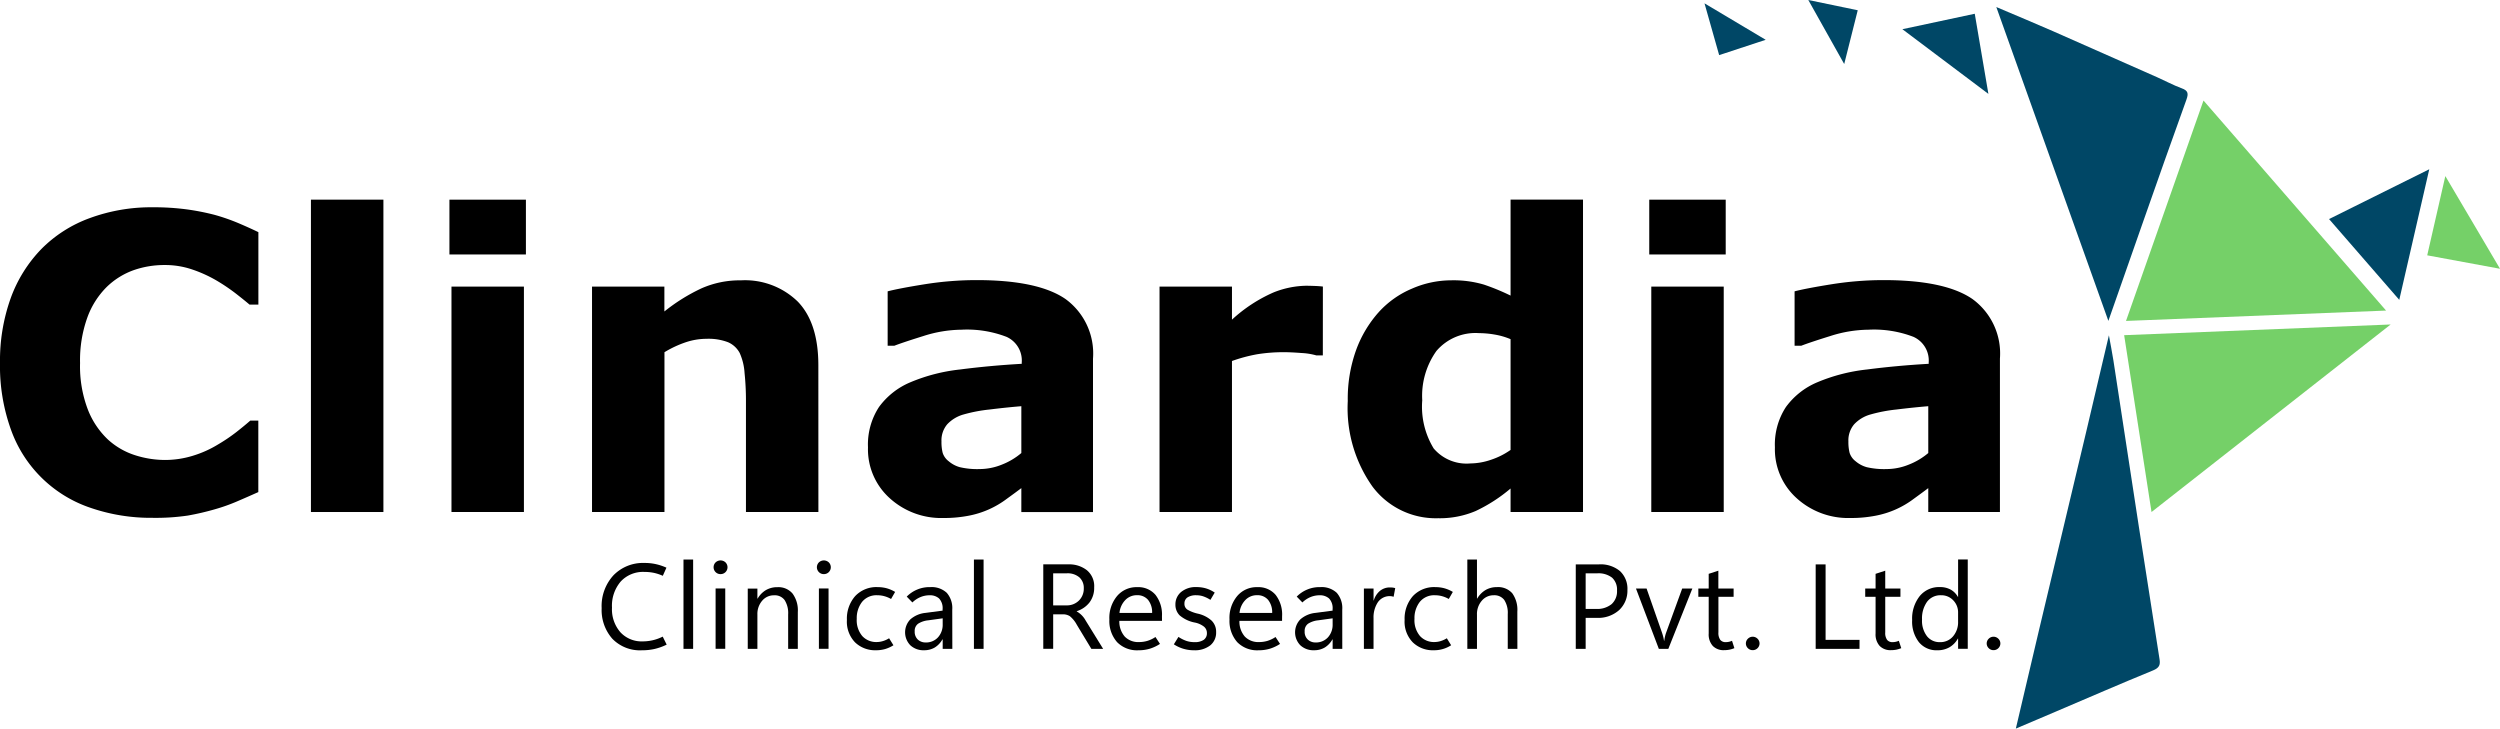
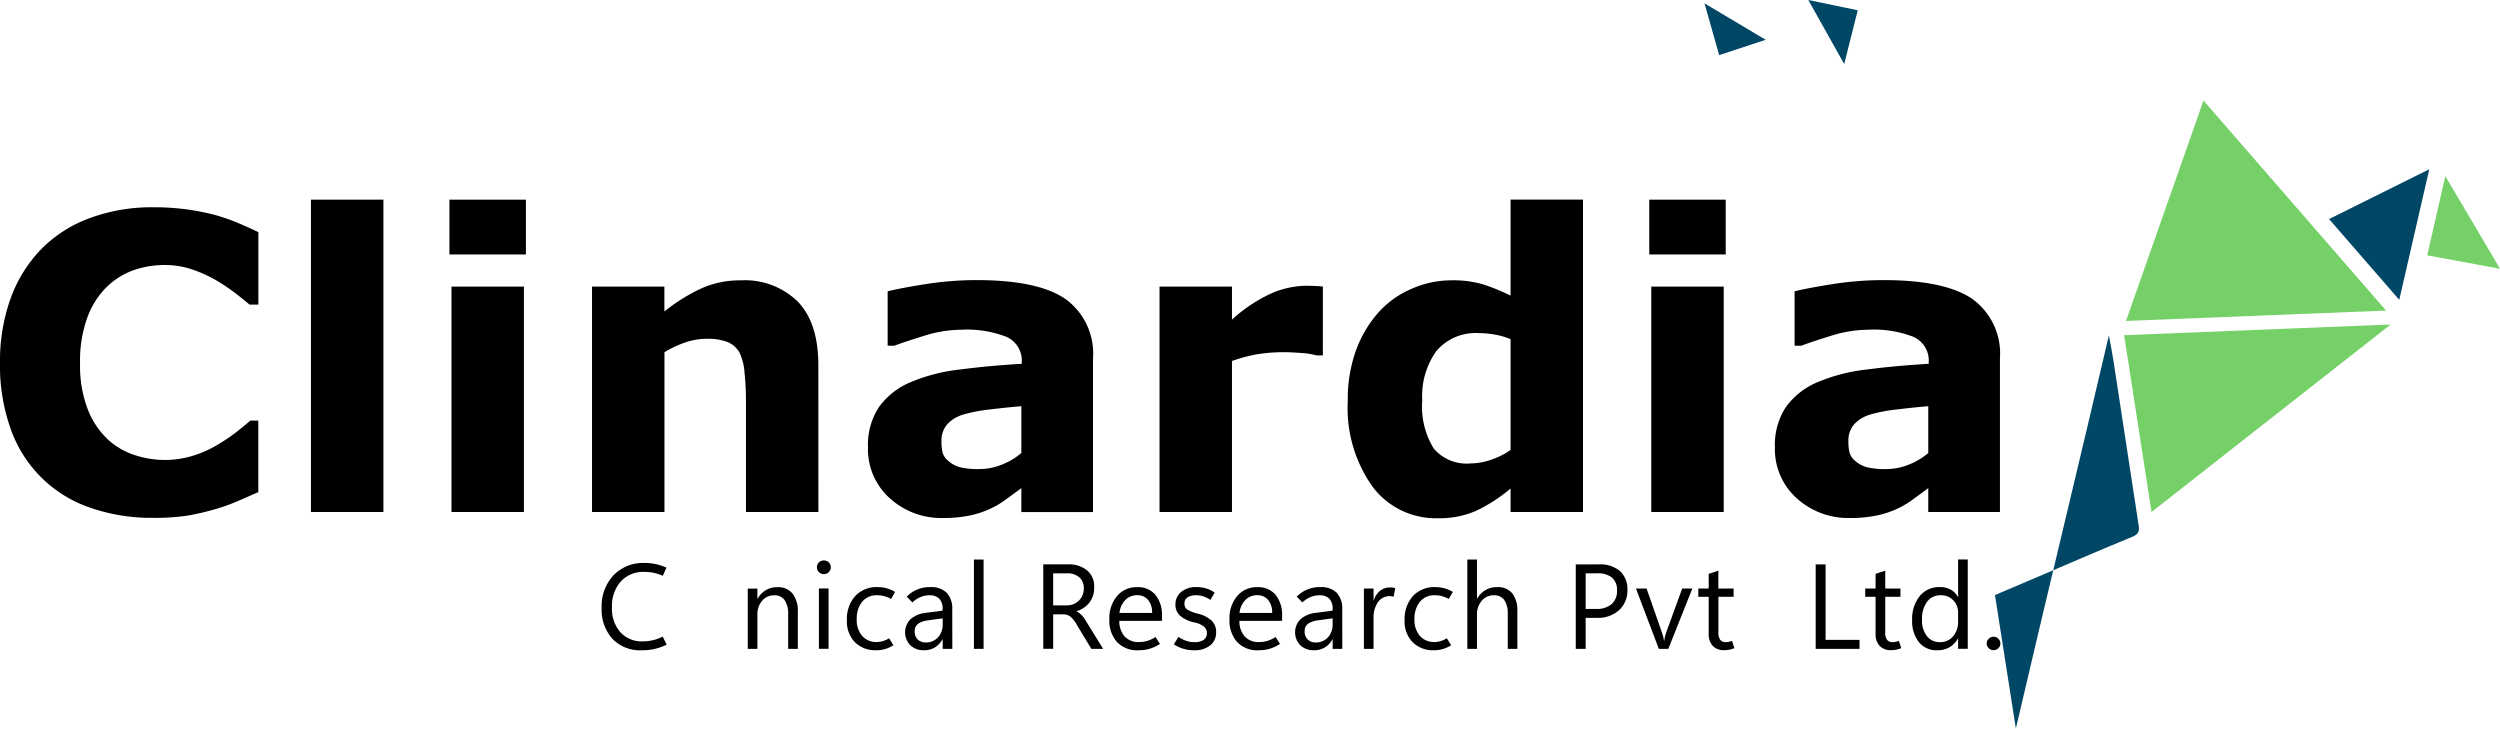
<svg xmlns="http://www.w3.org/2000/svg" width="220.874" height="64.363" viewBox="0 0 220.874 64.363">
  <g id="Group_2827" data-name="Group 2827" transform="translate(-81.901 -149.962)">
    <path id="Path_8003" data-name="Path 8003" d="M95.378,193.751a16.391,16.391,0,0,1-5.436-.87A11.275,11.275,0,0,1,82.883,186a16.593,16.593,0,0,1-.982-5.943,16.392,16.392,0,0,1,.938-5.692,12.182,12.182,0,0,1,2.733-4.38,11.582,11.582,0,0,1,4.263-2.715,15.7,15.7,0,0,1,5.561-.956,21.966,21.966,0,0,1,3.006.186,21.053,21.053,0,0,1,2.475.488,17.466,17.466,0,0,1,2.152.754q.969.415,1.7.77v6.4h-.782q-.5-.425-1.25-1.007a16.581,16.581,0,0,0-1.712-1.147,11.639,11.639,0,0,0-2.111-.952,7.421,7.421,0,0,0-2.428-.39,8.244,8.244,0,0,0-2.73.451,6.608,6.608,0,0,0-2.4,1.5,7.314,7.314,0,0,0-1.693,2.672,11.161,11.161,0,0,0-.648,4.036,10.7,10.7,0,0,0,.7,4.142,7.264,7.264,0,0,0,1.764,2.618,6.47,6.47,0,0,0,2.412,1.389,8.742,8.742,0,0,0,2.625.415,8.36,8.36,0,0,0,2.455-.37,9.583,9.583,0,0,0,2.244-1.007,14.911,14.911,0,0,0,1.615-1.093c.495-.389.9-.723,1.222-1.007h.711v6.314q-.994.445-1.9.833a15.71,15.71,0,0,1-1.9.675,23.167,23.167,0,0,1-2.43.567,19.434,19.434,0,0,1-3.122.2" transform="translate(0 1.961)" />
    <rect id="Rectangle_5884" data-name="Rectangle 5884" width="6.403" height="27.597" transform="translate(109.372 167.601)" />
    <path id="Path_8004" data-name="Path 8004" d="M124.114,170.557h-6.757v-4.845h6.757Zm-.176,22.753h-6.4V173.393h6.4Z" transform="translate(4.251 1.888)" />
    <path id="Path_8005" data-name="Path 8005" d="M148.607,192.546h-6.4v-9.88a23.6,23.6,0,0,0-.123-2.4,5.092,5.092,0,0,0-.427-1.764,2.119,2.119,0,0,0-1.037-.958,4.839,4.839,0,0,0-1.907-.3,5.77,5.77,0,0,0-1.764.284,9.371,9.371,0,0,0-1.942.9v14.119h-6.4V172.629H135v2.2a16.155,16.155,0,0,1,3.268-2.039,8.346,8.346,0,0,1,3.48-.711,6.674,6.674,0,0,1,5.04,1.881q1.814,1.88,1.815,5.622Z" transform="translate(5.599 2.652)" />
    <path id="Path_8006" data-name="Path 8006" d="M163.926,190.437q-.514.39-1.278.94a8.1,8.1,0,0,1-3.387,1.5,11.342,11.342,0,0,1-2.217.2,6.76,6.76,0,0,1-4.752-1.755,5.811,5.811,0,0,1-1.915-4.486,6.056,6.056,0,0,1,.974-3.566,6.566,6.566,0,0,1,2.766-2.182,15.644,15.644,0,0,1,4.4-1.133q2.622-.339,5.444-.5v-.106a2.291,2.291,0,0,0-1.348-2.278,9.723,9.723,0,0,0-3.972-.63,11.322,11.322,0,0,0-3.369.559q-1.791.558-2.572.86h-.585v-4.808q1.01-.264,3.29-.629a29.139,29.139,0,0,1,4.566-.364q5.444,0,7.865,1.678A5.951,5.951,0,0,1,170.257,179v13.55h-6.332Zm0-3.1V183.2q-1.3.106-2.8.291a13.4,13.4,0,0,0-2.289.435,3.13,3.13,0,0,0-1.461.875,2.2,2.2,0,0,0-.506,1.512,3.945,3.945,0,0,0,.106,1.008,1.515,1.515,0,0,0,.533.743,2.571,2.571,0,0,0,.975.521,6.724,6.724,0,0,0,1.773.168,5.247,5.247,0,0,0,1.942-.389A6.049,6.049,0,0,0,163.926,187.337Z" transform="translate(8.21 2.65)" />
    <path id="Path_8007" data-name="Path 8007" d="M187.806,178.661h-.566a5.729,5.729,0,0,0-1.31-.213c-.6-.046-1.1-.072-1.5-.072a14.586,14.586,0,0,0-2.407.178,13.7,13.7,0,0,0-2.245.6v13.338h-6.4V172.578h6.4V175.5a13.243,13.243,0,0,1,3.661-2.4,8.071,8.071,0,0,1,2.866-.595c.224,0,.48.007.763.017s.531.029.742.054Z" transform="translate(10.967 2.703)" />
    <path id="Path_8008" data-name="Path 8008" d="M209.011,193.307h-6.4v-2.075a13.892,13.892,0,0,1-3.082,1.988,8.094,8.094,0,0,1-3.314.638,6.982,6.982,0,0,1-5.807-2.8,11.989,11.989,0,0,1-2.18-7.555,12.707,12.707,0,0,1,.736-4.5,10.315,10.315,0,0,1,2.009-3.362,8.3,8.3,0,0,1,2.924-2.066,8.658,8.658,0,0,1,3.434-.735,9.444,9.444,0,0,1,2.934.38,19.691,19.691,0,0,1,2.346.968v-8.478h6.4Zm-6.4-5.481v-9.788a6.273,6.273,0,0,0-1.414-.408,8.184,8.184,0,0,0-1.362-.124,4.535,4.535,0,0,0-3.772,1.572,6.826,6.826,0,0,0-1.255,4.359,7.08,7.08,0,0,0,1.01,4.256,3.811,3.811,0,0,0,3.238,1.325,5.784,5.784,0,0,0,1.84-.329A6.568,6.568,0,0,0,202.608,187.827Z" transform="translate(12.748 1.889)" />
    <path id="Path_8009" data-name="Path 8009" d="M218.767,170.557h-6.755v-4.845h6.755Zm-.175,22.753h-6.4V173.393h6.4Z" transform="translate(15.6 1.888)" />
    <path id="Path_8010" data-name="Path 8010" d="M235.474,190.437c-.342.26-.768.572-1.276.94a8.091,8.091,0,0,1-3.39,1.5,11.319,11.319,0,0,1-2.215.2,6.764,6.764,0,0,1-4.753-1.755,5.807,5.807,0,0,1-1.915-4.486,6.056,6.056,0,0,1,.974-3.566,6.566,6.566,0,0,1,2.766-2.182,15.644,15.644,0,0,1,4.4-1.133q2.622-.339,5.446-.5v-.106a2.293,2.293,0,0,0-1.348-2.278,9.728,9.728,0,0,0-3.975-.63,11.333,11.333,0,0,0-3.369.559q-1.792.558-2.571.86h-.585v-4.808c.672-.176,1.771-.385,3.289-.629a29.138,29.138,0,0,1,4.566-.364q5.443,0,7.867,1.678a5.95,5.95,0,0,1,2.42,5.259v13.55h-6.332Zm0-3.1V183.2q-1.293.106-2.8.291a13.376,13.376,0,0,0-2.289.435,3.124,3.124,0,0,0-1.461.875,2.195,2.195,0,0,0-.507,1.512,3.939,3.939,0,0,0,.107,1.008,1.523,1.523,0,0,0,.531.743,2.58,2.58,0,0,0,.975.521,6.744,6.744,0,0,0,1.775.168,5.236,5.236,0,0,0,1.94-.389A6.054,6.054,0,0,0,235.474,187.337Z" transform="translate(16.789 2.65)" />
    <path id="Path_8011" data-name="Path 8011" d="M249.623,177.365c2.3-6.545,4.549-12.943,6.845-19.473L272.6,176.45l-22.972.915" transform="translate(20.11 0.951)" fill="#75d068" />
-     <path id="Path_8012" data-name="Path 8012" d="M240.933,211.153c2.716-11.659,5.535-23.209,8.221-34.737.043-.008-.044.007,0,0,.134.744.282,1.485.4,2.233.748,4.863,1.483,9.73,2.233,14.592q.912,5.9,1.842,11.8c.081.5-.036.758-.572.979-2.88,1.177-5.733,2.423-8.6,3.642-1.13.482-2.264.96-3.527,1.5" transform="translate(19.068 3.172)" fill="#004766" />
-     <path id="Path_8013" data-name="Path 8013" d="M239.394,150.518c1.828.776,3.416,1.437,4.993,2.127q4.618,2.028,9.229,4.081c.72.319,1.417.7,2.158.971.578.206.6.482.414,1q-1.93,5.365-3.813,10.748c-1.015,2.876-2.017,5.756-3.084,8.8-3.312-9.277-6.566-18.4-9.9-27.726" transform="translate(18.883 0.067)" fill="#004766" />
+     <path id="Path_8012" data-name="Path 8012" d="M240.933,211.153c2.716-11.659,5.535-23.209,8.221-34.737.043-.008-.044.007,0,0,.134.744.282,1.485.4,2.233.748,4.863,1.483,9.73,2.233,14.592c.081.5-.036.758-.572.979-2.88,1.177-5.733,2.423-8.6,3.642-1.13.482-2.264.96-3.527,1.5" transform="translate(19.068 3.172)" fill="#004766" />
    <path id="Path_8014" data-name="Path 8014" d="M273.022,175.561c-7.1,5.569-14.066,11.031-21.127,16.569-.814-5.256-1.6-10.366-2.418-15.624,7.807-.315,15.582-.626,23.545-.945" transform="translate(20.092 3.069)" fill="#75d068" />
    <path id="Path_8015" data-name="Path 8015" d="M271.842,174.849c-2.092-2.407-4.11-4.726-6.2-7.134,2.93-1.455,5.783-2.873,8.854-4.4-.9,3.93-1.762,7.675-2.65,11.534" transform="translate(22.03 1.601)" fill="#004766" />
    <path id="Path_8016" data-name="Path 8016" d="M273.386,170.853c.552-2.413,1.059-4.64,1.6-7,1.645,2.787,3.215,5.446,4.831,8.19-2.192-.405-4.285-.793-6.43-1.188" transform="translate(22.959 1.665)" fill="#75d068" />
-     <path id="Path_8017" data-name="Path 8017" d="M238.376,151.046c.414,2.441.8,4.692,1.205,7.081l-7.6-5.715c2.18-.466,4.262-.912,6.4-1.366" transform="translate(17.994 0.13)" fill="#004766" />
    <path id="Path_8018" data-name="Path 8018" d="M228.926,150.869c-.412,1.637-.793,3.146-1.195,4.751-1.078-1.926-2.11-3.763-3.172-5.658l4.366.907" transform="translate(17.105 0)" fill="#004766" />
    <path id="Path_8019" data-name="Path 8019" d="M217.665,154.8c-.445-1.578-.857-3.03-1.295-4.575l5.406,3.221c-1.4.463-2.738.9-4.111,1.354" transform="translate(16.123 0.032)" fill="#004766" />
    <path id="Path_8020" data-name="Path 8020" d="M135.111,201.589a5,5,0,0,1-1.057.38,4.881,4.881,0,0,1-1.119.12,3.39,3.39,0,0,1-2.631-1.025,3.834,3.834,0,0,1-.938-2.692,4.011,4.011,0,0,1,1.048-2.912,3.634,3.634,0,0,1,2.736-1.086,4.6,4.6,0,0,1,.986.1,4.809,4.809,0,0,1,.954.317l-.321.718a4.046,4.046,0,0,0-.8-.263,4.215,4.215,0,0,0-.832-.08,2.682,2.682,0,0,0-2.085.846,3.29,3.29,0,0,0-.773,2.308,3.084,3.084,0,0,0,.743,2.176,2.546,2.546,0,0,0,1.965.807,3.911,3.911,0,0,0,1.774-.421Z" transform="translate(5.691 5.325)" />
-     <rect id="Rectangle_5885" data-name="Rectangle 5885" width="0.852" height="7.891" transform="translate(142.287 199.397)" />
-     <path id="Path_8021" data-name="Path 8021" d="M138.812,195.383a.594.594,0,0,1-.438-.177.608.608,0,0,1,0-.858.638.638,0,0,1,.875,0,.608.608,0,0,1,0,.858.594.594,0,0,1-.437.177m.415,6.6h-.853v-5.33h.853Z" transform="translate(6.75 5.301)" />
    <path id="Path_8022" data-name="Path 8022" d="M145.314,201.734h-.853V198.7a2.145,2.145,0,0,0-.311-1.272,1.071,1.071,0,0,0-.928-.424,1.339,1.339,0,0,0-1.059.482,1.785,1.785,0,0,0-.419,1.215v3.038h-.852v-5.328h.852v.885h.021a2.061,2.061,0,0,1,.739-.757,1.971,1.971,0,0,1,1.009-.253,1.631,1.631,0,0,1,1.337.564,2.506,2.506,0,0,1,.465,1.632Z" transform="translate(7.073 5.553)" />
    <path id="Path_8023" data-name="Path 8023" d="M146.961,195.383a.592.592,0,0,1-.437-.177.606.606,0,0,1,0-.858.636.636,0,0,1,.874,0,.606.606,0,0,1,0,.858.594.594,0,0,1-.437.177m.415,6.6h-.852v-5.33h.852Z" transform="translate(7.727 5.301)" />
    <path id="Path_8024" data-name="Path 8024" d="M152.825,201.417a2.941,2.941,0,0,1-.739.336,2.891,2.891,0,0,1-.807.106,2.544,2.544,0,0,1-1.846-.7,2.625,2.625,0,0,1-.719-1.978,3.011,3.011,0,0,1,.725-2.1,2.56,2.56,0,0,1,2-.8,3.093,3.093,0,0,1,.784.1,3.024,3.024,0,0,1,.751.324l-.359.624a2.557,2.557,0,0,0-.582-.244A2.313,2.313,0,0,0,151.4,197a1.624,1.624,0,0,0-1.348.588,2.33,2.33,0,0,0-.468,1.493,2.16,2.16,0,0,0,.492,1.528,1.669,1.669,0,0,0,1.272.524,1.862,1.862,0,0,0,.533-.081,2.209,2.209,0,0,0,.56-.253Z" transform="translate(8.011 5.553)" />
    <path id="Path_8025" data-name="Path 8025" d="M157.477,201.735h-.852V200.9H156.6a1.939,1.939,0,0,1-.679.718,1.815,1.815,0,0,1-.94.24,1.69,1.69,0,0,1-1.212-.437,1.643,1.643,0,0,1,0-2.291,2.384,2.384,0,0,1,1.329-.572l1.519-.2v-.12a1.248,1.248,0,0,0-.312-.955,1.194,1.194,0,0,0-.833-.282,2.087,2.087,0,0,0-.8.157,2.26,2.26,0,0,0-.723.477l-.5-.515a2.816,2.816,0,0,1,2.076-.839,1.96,1.96,0,0,1,1.457.5,2.043,2.043,0,0,1,.488,1.492Zm-.852-2.166v-.531l-1.286.177a2.032,2.032,0,0,0-.886.3.773.773,0,0,0-.3.672.937.937,0,0,0,.279.73.981.981,0,0,0,.679.253,1.412,1.412,0,0,0,1.1-.452A1.652,1.652,0,0,0,156.625,199.569Z" transform="translate(8.562 5.553)" />
    <rect id="Rectangle_5886" data-name="Rectangle 5886" width="0.853" height="7.891" transform="translate(167.947 199.397)" />
    <path id="Path_8026" data-name="Path 8026" d="M169.494,201.949h-1.041l-1.28-2.119a2.549,2.549,0,0,0-.614-.763,1.116,1.116,0,0,0-.62-.168h-.858v3.049h-.875v-7.463h2.229a2.516,2.516,0,0,1,1.62.515,1.822,1.822,0,0,1,.648,1.52,2.123,2.123,0,0,1-.411,1.327,2.315,2.315,0,0,1-1.13.776v.021a2.044,2.044,0,0,1,.785.8Zm-4.414-6.672v2.832h1.186a1.5,1.5,0,0,0,1.086-.422,1.465,1.465,0,0,0,.433-1.093,1.248,1.248,0,0,0-.387-.958,1.589,1.589,0,0,0-1.121-.359Z" transform="translate(9.868 5.338)" />
    <path id="Path_8027" data-name="Path 8027" d="M174.07,199.262H170.3a2.031,2.031,0,0,0,.478,1.388,1.658,1.658,0,0,0,1.276.485,2.576,2.576,0,0,0,.723-.105,2.7,2.7,0,0,0,.714-.342l.4.609a3.542,3.542,0,0,1-.906.427,3.463,3.463,0,0,1-1,.137,2.459,2.459,0,0,1-1.884-.72,2.82,2.82,0,0,1-.682-2,3.016,3.016,0,0,1,.681-2.072,2.24,2.24,0,0,1,1.776-.785,2,2,0,0,1,1.617.68,2.825,2.825,0,0,1,.573,1.879Zm-.874-.7a1.739,1.739,0,0,0-.358-1.154,1.219,1.219,0,0,0-.974-.413,1.4,1.4,0,0,0-1.033.424,1.893,1.893,0,0,0-.519,1.142Z" transform="translate(10.494 5.553)" />
    <path id="Path_8028" data-name="Path 8028" d="M174.507,201.334l.407-.656a3.1,3.1,0,0,0,.68.347,2.183,2.183,0,0,0,.72.116,1.4,1.4,0,0,0,.83-.2.7.7,0,0,0,.284-.607.722.722,0,0,0-.252-.555,1.909,1.909,0,0,0-.79-.363,2.9,2.9,0,0,1-1.37-.643,1.324,1.324,0,0,1-.37-.954,1.409,1.409,0,0,1,.494-1.1,2.01,2.01,0,0,1,1.381-.441,2.968,2.968,0,0,1,.812.111,2.811,2.811,0,0,1,.785.375l-.38.644a2.843,2.843,0,0,0-.654-.319A1.9,1.9,0,0,0,176.5,197a1.372,1.372,0,0,0-.786.188.634.634,0,0,0-.271.551.6.6,0,0,0,.279.541,3.208,3.208,0,0,0,.9.344,2.714,2.714,0,0,1,1.215.611,1.372,1.372,0,0,1,.405,1.026,1.439,1.439,0,0,1-.523,1.17,2.207,2.207,0,0,1-1.435.429,3.206,3.206,0,0,1-.938-.134,3.139,3.139,0,0,1-.837-.391" transform="translate(11.103 5.553)" />
    <path id="Path_8029" data-name="Path 8029" d="M183.542,199.262h-3.767a2.014,2.014,0,0,0,.477,1.388,1.658,1.658,0,0,0,1.276.485,2.576,2.576,0,0,0,.723-.105,2.711,2.711,0,0,0,.713-.342l.4.609a3.508,3.508,0,0,1-.906.427,3.444,3.444,0,0,1-.994.137,2.457,2.457,0,0,1-1.884-.72,2.825,2.825,0,0,1-.682-2,3.011,3.011,0,0,1,.681-2.072,2.241,2.241,0,0,1,1.776-.785,2,2,0,0,1,1.617.68,2.825,2.825,0,0,1,.573,1.879Zm-.874-.7a1.739,1.739,0,0,0-.36-1.154,1.215,1.215,0,0,0-.973-.413,1.4,1.4,0,0,0-1.033.424,1.893,1.893,0,0,0-.519,1.142Z" transform="translate(11.629 5.553)" />
    <path id="Path_8030" data-name="Path 8030" d="M188.241,201.735h-.852V200.9h-.021a1.93,1.93,0,0,1-.679.718,1.816,1.816,0,0,1-.941.24,1.689,1.689,0,0,1-1.211-.437,1.64,1.64,0,0,1,0-2.291,2.384,2.384,0,0,1,1.329-.572l1.519-.2v-.12a1.247,1.247,0,0,0-.312-.955,1.2,1.2,0,0,0-.833-.282,2.1,2.1,0,0,0-.8.157,2.284,2.284,0,0,0-.723.477l-.5-.515a2.816,2.816,0,0,1,2.077-.839,1.959,1.959,0,0,1,1.456.5,2.043,2.043,0,0,1,.488,1.492Zm-.852-2.166v-.531l-1.286.177a2.021,2.021,0,0,0-.885.3.774.774,0,0,0-.3.672.927.927,0,0,0,.281.73.968.968,0,0,0,.676.253,1.42,1.42,0,0,0,1.1-.452A1.655,1.655,0,0,0,187.389,199.569Z" transform="translate(12.25 5.553)" />
    <path id="Path_8031" data-name="Path 8031" d="M192.126,197.13a1.49,1.49,0,0,0-.179-.045,1.262,1.262,0,0,0-1.222.542,2.424,2.424,0,0,0-.374,1.388v2.716H189.5V196.4h.853v1.057h.02a1.735,1.735,0,0,1,.557-.857,1.36,1.36,0,0,1,.866-.295,2.045,2.045,0,0,1,.271.016,1.313,1.313,0,0,1,.2.045Z" transform="translate(12.901 5.557)" />
    <path id="Path_8032" data-name="Path 8032" d="M196.822,201.417a2.761,2.761,0,0,1-1.545.442,2.534,2.534,0,0,1-1.844-.7,2.613,2.613,0,0,1-.721-1.978,3.016,3.016,0,0,1,.725-2.1,2.563,2.563,0,0,1,2-.8,3.069,3.069,0,0,1,.782.1,3.013,3.013,0,0,1,.753.324l-.358.624a2.564,2.564,0,0,0-.583-.244A2.308,2.308,0,0,0,195.4,197a1.627,1.627,0,0,0-1.348.588,2.33,2.33,0,0,0-.468,1.493,2.16,2.16,0,0,0,.493,1.528,1.667,1.667,0,0,0,1.271.524,1.881,1.881,0,0,0,.534-.081,2.244,2.244,0,0,0,.56-.253Z" transform="translate(13.286 5.553)" />
    <path id="Path_8033" data-name="Path 8033" d="M202.083,201.995h-.851v-3.072a2.1,2.1,0,0,0-.31-1.249,1.088,1.088,0,0,0-.931-.414,1.35,1.35,0,0,0-1.052.482,1.793,1.793,0,0,0-.427,1.235v3.018h-.852v-7.889h.852v3.445h.021a2.106,2.106,0,0,1,.744-.757,1.963,1.963,0,0,1,1-.253,1.655,1.655,0,0,1,1.351.541,2.5,2.5,0,0,1,.45,1.629Z" transform="translate(13.879 5.293)" />
    <path id="Path_8034" data-name="Path 8034" d="M207.088,199.212v2.737h-.874v-7.463h2.051a2.673,2.673,0,0,1,1.856.594,2.14,2.14,0,0,1,.657,1.675,2.337,2.337,0,0,1-.729,1.768,2.775,2.775,0,0,1-1.977.689Zm0-3.935v3.145H208a2.015,2.015,0,0,0,1.381-.424,1.519,1.519,0,0,0,.478-1.2,1.428,1.428,0,0,0-.439-1.139,1.951,1.951,0,0,0-1.313-.381Z" transform="translate(14.905 5.338)" />
    <path id="Path_8035" data-name="Path 8035" d="M215.946,196.392l-2.123,5.328h-.839l-2.02-5.328h.938l1.353,3.873c.049.142.088.273.12.4a3.317,3.317,0,0,1,.068.347h.02a3.363,3.363,0,0,1,.068-.384,2.816,2.816,0,0,1,.1-.342l1.416-3.892Z" transform="translate(15.474 5.567)" />
    <path id="Path_8036" data-name="Path 8036" d="M219.068,201.828a2.528,2.528,0,0,1-.43.133,2.428,2.428,0,0,1-.476.044,1.315,1.315,0,0,1-1-.372,1.512,1.512,0,0,1-.363-1.1v-3.243h-.916v-.728h.916v-1.3l.853-.279v1.578H219v.728h-1.343v3.146a1.046,1.046,0,0,0,.165.661.589.589,0,0,0,.492.2,1.343,1.343,0,0,0,.3-.035,1.681,1.681,0,0,0,.245-.083Z" transform="translate(16.065 5.398)" />
-     <path id="Path_8037" data-name="Path 8037" d="M220.239,201.38a.585.585,0,0,1-.427-.175.58.58,0,0,1,0-.834.6.6,0,0,1,.853,0,.58.58,0,0,1,0,.834.589.589,0,0,1-.427.175" transform="translate(16.514 6.023)" />
    <path id="Path_8038" data-name="Path 8038" d="M229.014,201.949h-3.873v-7.463h.876v6.672h3Z" transform="translate(17.174 5.338)" />
    <path id="Path_8039" data-name="Path 8039" d="M232.234,201.828a2.57,2.57,0,0,1-.431.133,2.419,2.419,0,0,1-.476.044,1.319,1.319,0,0,1-1-.372,1.517,1.517,0,0,1-.362-1.1v-3.243h-.916v-.728h.916v-1.3l.853-.279v1.578h1.343v.728h-1.343v3.146a1.039,1.039,0,0,0,.165.661.586.586,0,0,0,.491.2,1.336,1.336,0,0,0,.3-.035,1.681,1.681,0,0,0,.245-.083Z" transform="translate(17.643 5.398)" />
    <path id="Path_8040" data-name="Path 8040" d="M236.79,201.089a2,2,0,0,1-.754.773,2.125,2.125,0,0,1-1.077.259,2,2,0,0,1-1.607-.714,2.954,2.954,0,0,1-.6-1.951,3.2,3.2,0,0,1,.666-2.119,2.2,2.2,0,0,1,1.775-.8,1.951,1.951,0,0,1,.947.215,1.651,1.651,0,0,1,.65.648h.021v-3.3h.853v7.89h-.853v-.906Zm-3.165-1.675a2.242,2.242,0,0,0,.431,1.456,1.4,1.4,0,0,0,1.152.532,1.454,1.454,0,0,0,1.16-.515,1.917,1.917,0,0,0,.442-1.3V198.8a1.516,1.516,0,0,0-.43-1.094,1.433,1.433,0,0,0-1.081-.447,1.471,1.471,0,0,0-1.226.572A2.506,2.506,0,0,0,233.626,199.413Z" transform="translate(18.087 5.293)" />
    <path id="Path_8041" data-name="Path 8041" d="M239.237,201.38a.587.587,0,0,1-.427-.175.58.58,0,0,1,0-.834.6.6,0,0,1,.853,0,.578.578,0,0,1,0,.834.589.589,0,0,1-.427.175" transform="translate(18.792 6.023)" />
  </g>
</svg>